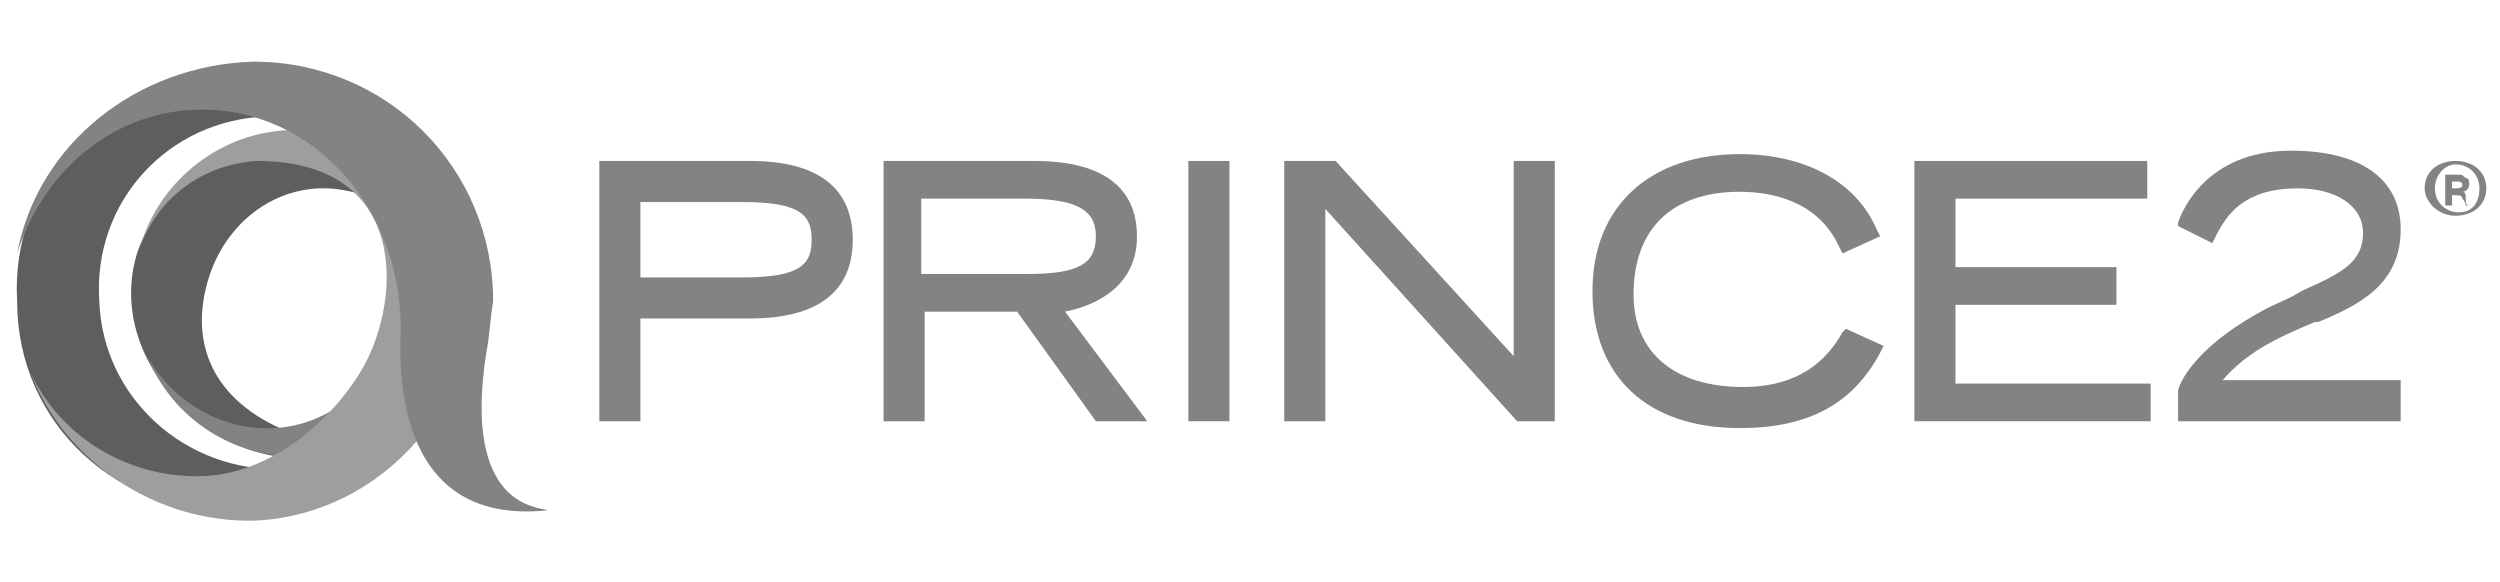
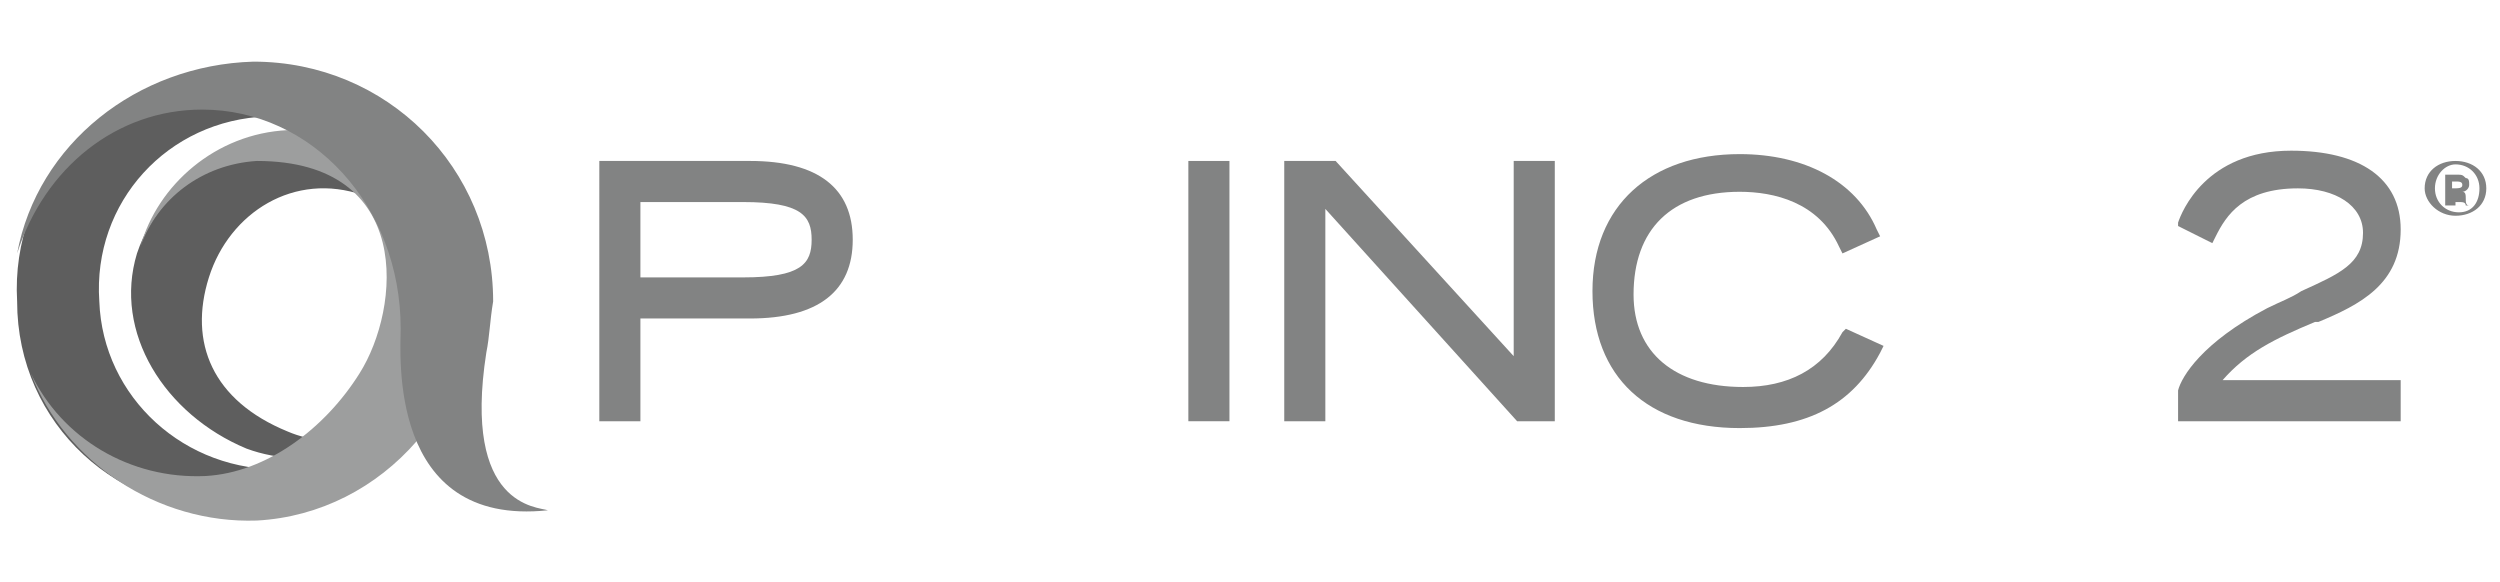
<svg xmlns="http://www.w3.org/2000/svg" version="1.1" id="Layer_1" x="0px" y="0px" viewBox="0 0 73 17" style="enable-background:new 0 0 73 17;" xml:space="preserve">
  <style type="text/css">
	.st0{fill-rule:evenodd;clip-rule:evenodd;fill:#5E5E5E;}
	.st1{fill-rule:evenodd;clip-rule:evenodd;fill:#828383;}
	.st2{fill-rule:evenodd;clip-rule:evenodd;fill:#9D9E9E;}
	.st3{fill:#828383;}
</style>
  <g>
    <path class="st0" d="M7.2,13.1c1.9,0.7,4,0,5.1-1.4c-1,1-2.5,1.5-3.9,0.9C6.2,11.7,5.5,10,6.1,8.1C6.7,6.2,8.6,5,10.6,5.7   c1.5,0.5,2.5,1.7,2.7,3c-0.1-1.8-1.4-3.5-3.3-4.1C7.4,3.8,4.8,5,4,7.4C3.3,9.7,4.8,12.1,7.2,13.1" />
-     <path class="st1" d="M11.6,8.4c0.1,2.1-1.5,4-3.6,4.1c-1.5,0.1-3-0.8-3.7-2.1C5,12.2,6.9,13.5,9,13.3c2.6-0.2,4.6-2.5,4.4-5.1   C13.3,5.6,11.4,6.2,11.6,8.4" />
    <path class="st0" d="M7,14.9c2.7-0.1,5-1.9,5.8-4.4c-0.7,1.8-2.5,3.1-4.5,3.2C5.4,13.8,3,11.6,2.9,8.8C2.7,5.9,4.9,3.5,7.8,3.4   c2-0.1,3.9,1,4.8,2.7c-1-2.4-3.4-4-6.1-3.9c-3.5,0.2-6.2,3.1-6,6.6C0.5,12.4,3.5,15.1,7,14.9" />
    <path class="st2" d="M13.9,7.8c-0.1-1.2-0.4-2-0.8-2.7c-0.2,0.3-0.4,0.5-0.5,0.7c-0.9-1.3-2.5-2.1-4.2-2C6.3,3.9,4.6,5.4,4.1,7.2   c0.5-1.4,1.8-2.4,3.4-2.5c4.6,0,4.2,4.3,3,6.2c-1,1.6-2.7,2.9-4.5,3c-2.2,0.1-4.2-1.1-5.1-3c1,2.6,3.7,4.4,6.6,4.3   C11.2,15,14.1,11.7,13.9,7.8" />
    <path class="st1" d="M14.2,10.3c0.1-0.5,0.1-0.9,0.2-1.5c0-3.9-3.1-7-7-7C4,1.9,1.1,4.2,0.5,7.4c0.8-2.5,2.9-4.2,5.4-4.2   c3.2,0,5.8,2.8,5.8,6.4c0,0.7-0.4,5.8,4.3,5.3C15.7,14.8,13.5,14.8,14.2,10.3" />
    <path class="st3" d="M18.7,12.3h-1.2V4.7h4.4c2,0,3,0.8,3,2.3c0,1.5-1,2.3-3,2.3h-3.2V12.3z M18.7,8.1h3c1.7,0,2-0.4,2-1.1   c0-0.7-0.3-1.1-2-1.1h-3V8.1z" />
-     <path class="st3" d="M33.5,12.3H32l-2.3-3.2H27v3.2h-1.2V4.7h4.4c2.5,0,3,1.2,3,2.2c0,1.4-1.1,2-2.1,2.2L33.5,12.3z M27,8h3   C31.5,8,32,7.7,32,6.9c0-0.8-0.6-1.1-2.1-1.1h-3V8z" />
    <rect x="34.7" y="4.7" class="st3" width="1.2" height="7.6" />
    <polygon class="st3" points="45.4,12.3 44.3,12.3 38.7,6.1 38.7,12.3 37.5,12.3 37.5,4.7 39,4.7 44.2,10.4 44.2,4.7 45.4,4.7  " />
    <path class="st3" d="M50.8,12.5c-2.7,0-4.3-1.5-4.3-4c0-2.5,1.7-4,4.3-4c1.9,0,3.4,0.8,4,2.2l0.1,0.2l-1.1,0.5l-0.1-0.2   c-0.6-1.3-1.9-1.6-2.9-1.6c-2,0-3.1,1.1-3.1,3c0,1.7,1.2,2.7,3.2,2.7c1.3,0,2.3-0.5,2.9-1.6l0.1-0.1l1.1,0.5l-0.1,0.2   C54.1,11.8,52.8,12.5,50.8,12.5" />
-     <polygon class="st3" points="62.8,12.3 55.9,12.3 55.9,4.7 62.7,4.7 62.7,5.8 57.1,5.8 57.1,7.8 61.8,7.8 61.8,8.9 57.1,8.9    57.1,11.2 62.8,11.2  " />
    <path class="st3" d="M70.2,12.3h-6.6v-0.9l0,0C63.7,11,64.3,10,66.2,9c0.4-0.2,0.7-0.3,1-0.5C68.3,8,69,7.7,69,6.8   c0-0.8-0.8-1.3-1.9-1.3c-1.6,0-2.1,0.8-2.4,1.4l-0.1,0.2l-1-0.5l0-0.1c0.1-0.3,0.8-2.1,3.3-2.1c2,0,3.2,0.8,3.2,2.3   c0,1.6-1.2,2.2-2.4,2.7l-0.1,0c-1.2,0.5-2,0.9-2.7,1.7h5.2V12.3z" />
    <g>
-       <path class="st3" d="M72.6,5.5c0,0.5-0.4,0.8-0.9,0.8c-0.5,0-0.9-0.4-0.9-0.8c0-0.5,0.4-0.8,0.9-0.8C72.2,4.7,72.6,5,72.6,5.5z     M71.1,5.5c0,0.4,0.3,0.7,0.7,0.7c0.4,0,0.6-0.3,0.6-0.7c0-0.4-0.3-0.7-0.7-0.7C71.4,4.8,71.1,5.1,71.1,5.5z M71.6,6h-0.2V5.1    c0.1,0,0.2,0,0.3,0c0.2,0,0.2,0,0.3,0.1c0.1,0,0.1,0.1,0.1,0.2c0,0.1-0.1,0.2-0.2,0.2v0c0.1,0,0.1,0.1,0.1,0.2    c0,0.1,0,0.2,0.1,0.2H72c0,0,0-0.1-0.1-0.2c0-0.1-0.1-0.1-0.2-0.1h-0.1V6z M71.6,5.5L71.6,5.5c0.2,0,0.3,0,0.3-0.1    c0-0.1-0.1-0.1-0.2-0.1c-0.1,0-0.1,0-0.1,0V5.5z" />
+       <path class="st3" d="M72.6,5.5c0,0.5-0.4,0.8-0.9,0.8c-0.5,0-0.9-0.4-0.9-0.8c0-0.5,0.4-0.8,0.9-0.8C72.2,4.7,72.6,5,72.6,5.5z     M71.1,5.5c0,0.4,0.3,0.7,0.7,0.7c0.4,0,0.6-0.3,0.6-0.7c0-0.4-0.3-0.7-0.7-0.7C71.4,4.8,71.1,5.1,71.1,5.5z M71.6,6h-0.2V5.1    c0.1,0,0.2,0,0.3,0c0.2,0,0.2,0,0.3,0.1c0.1,0,0.1,0.1,0.1,0.2c0,0.1-0.1,0.2-0.2,0.2v0c0.1,0,0.1,0.1,0.1,0.2    c0,0.1,0,0.2,0.1,0.2H72c0-0.1-0.1-0.1-0.2-0.1h-0.1V6z M71.6,5.5L71.6,5.5c0.2,0,0.3,0,0.3-0.1    c0-0.1-0.1-0.1-0.2-0.1c-0.1,0-0.1,0-0.1,0V5.5z" />
    </g>
  </g>
</svg>